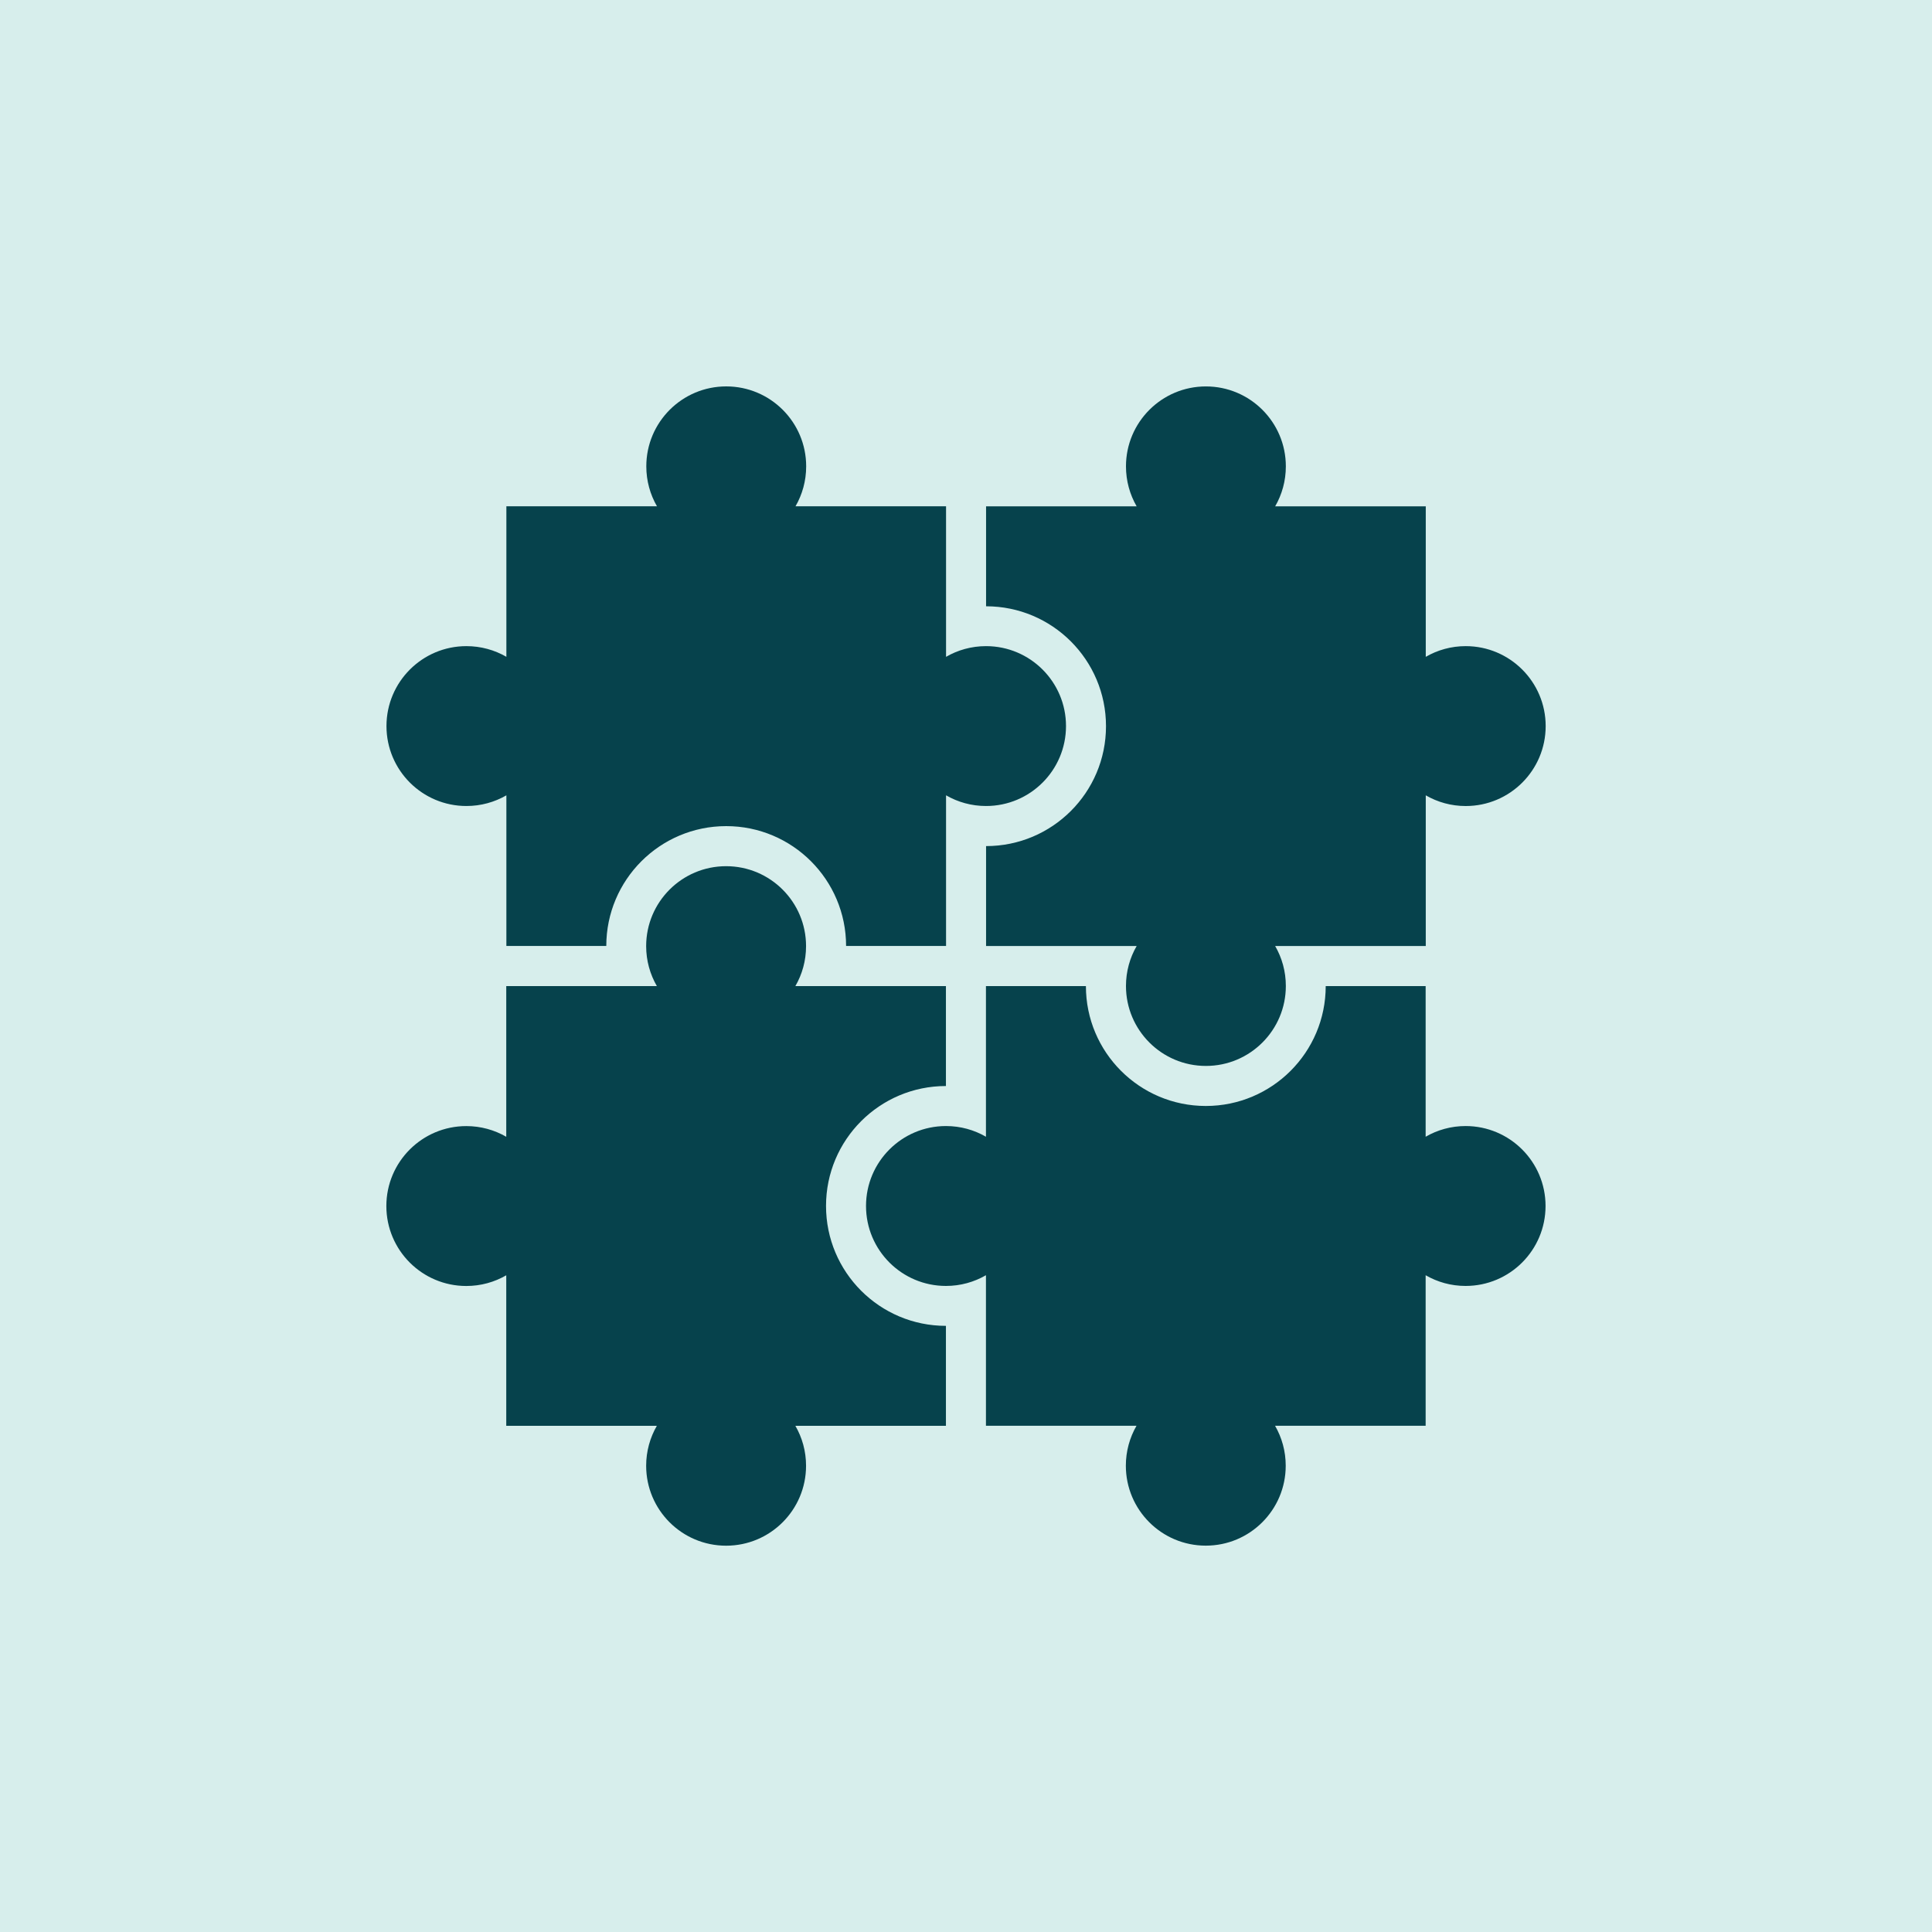
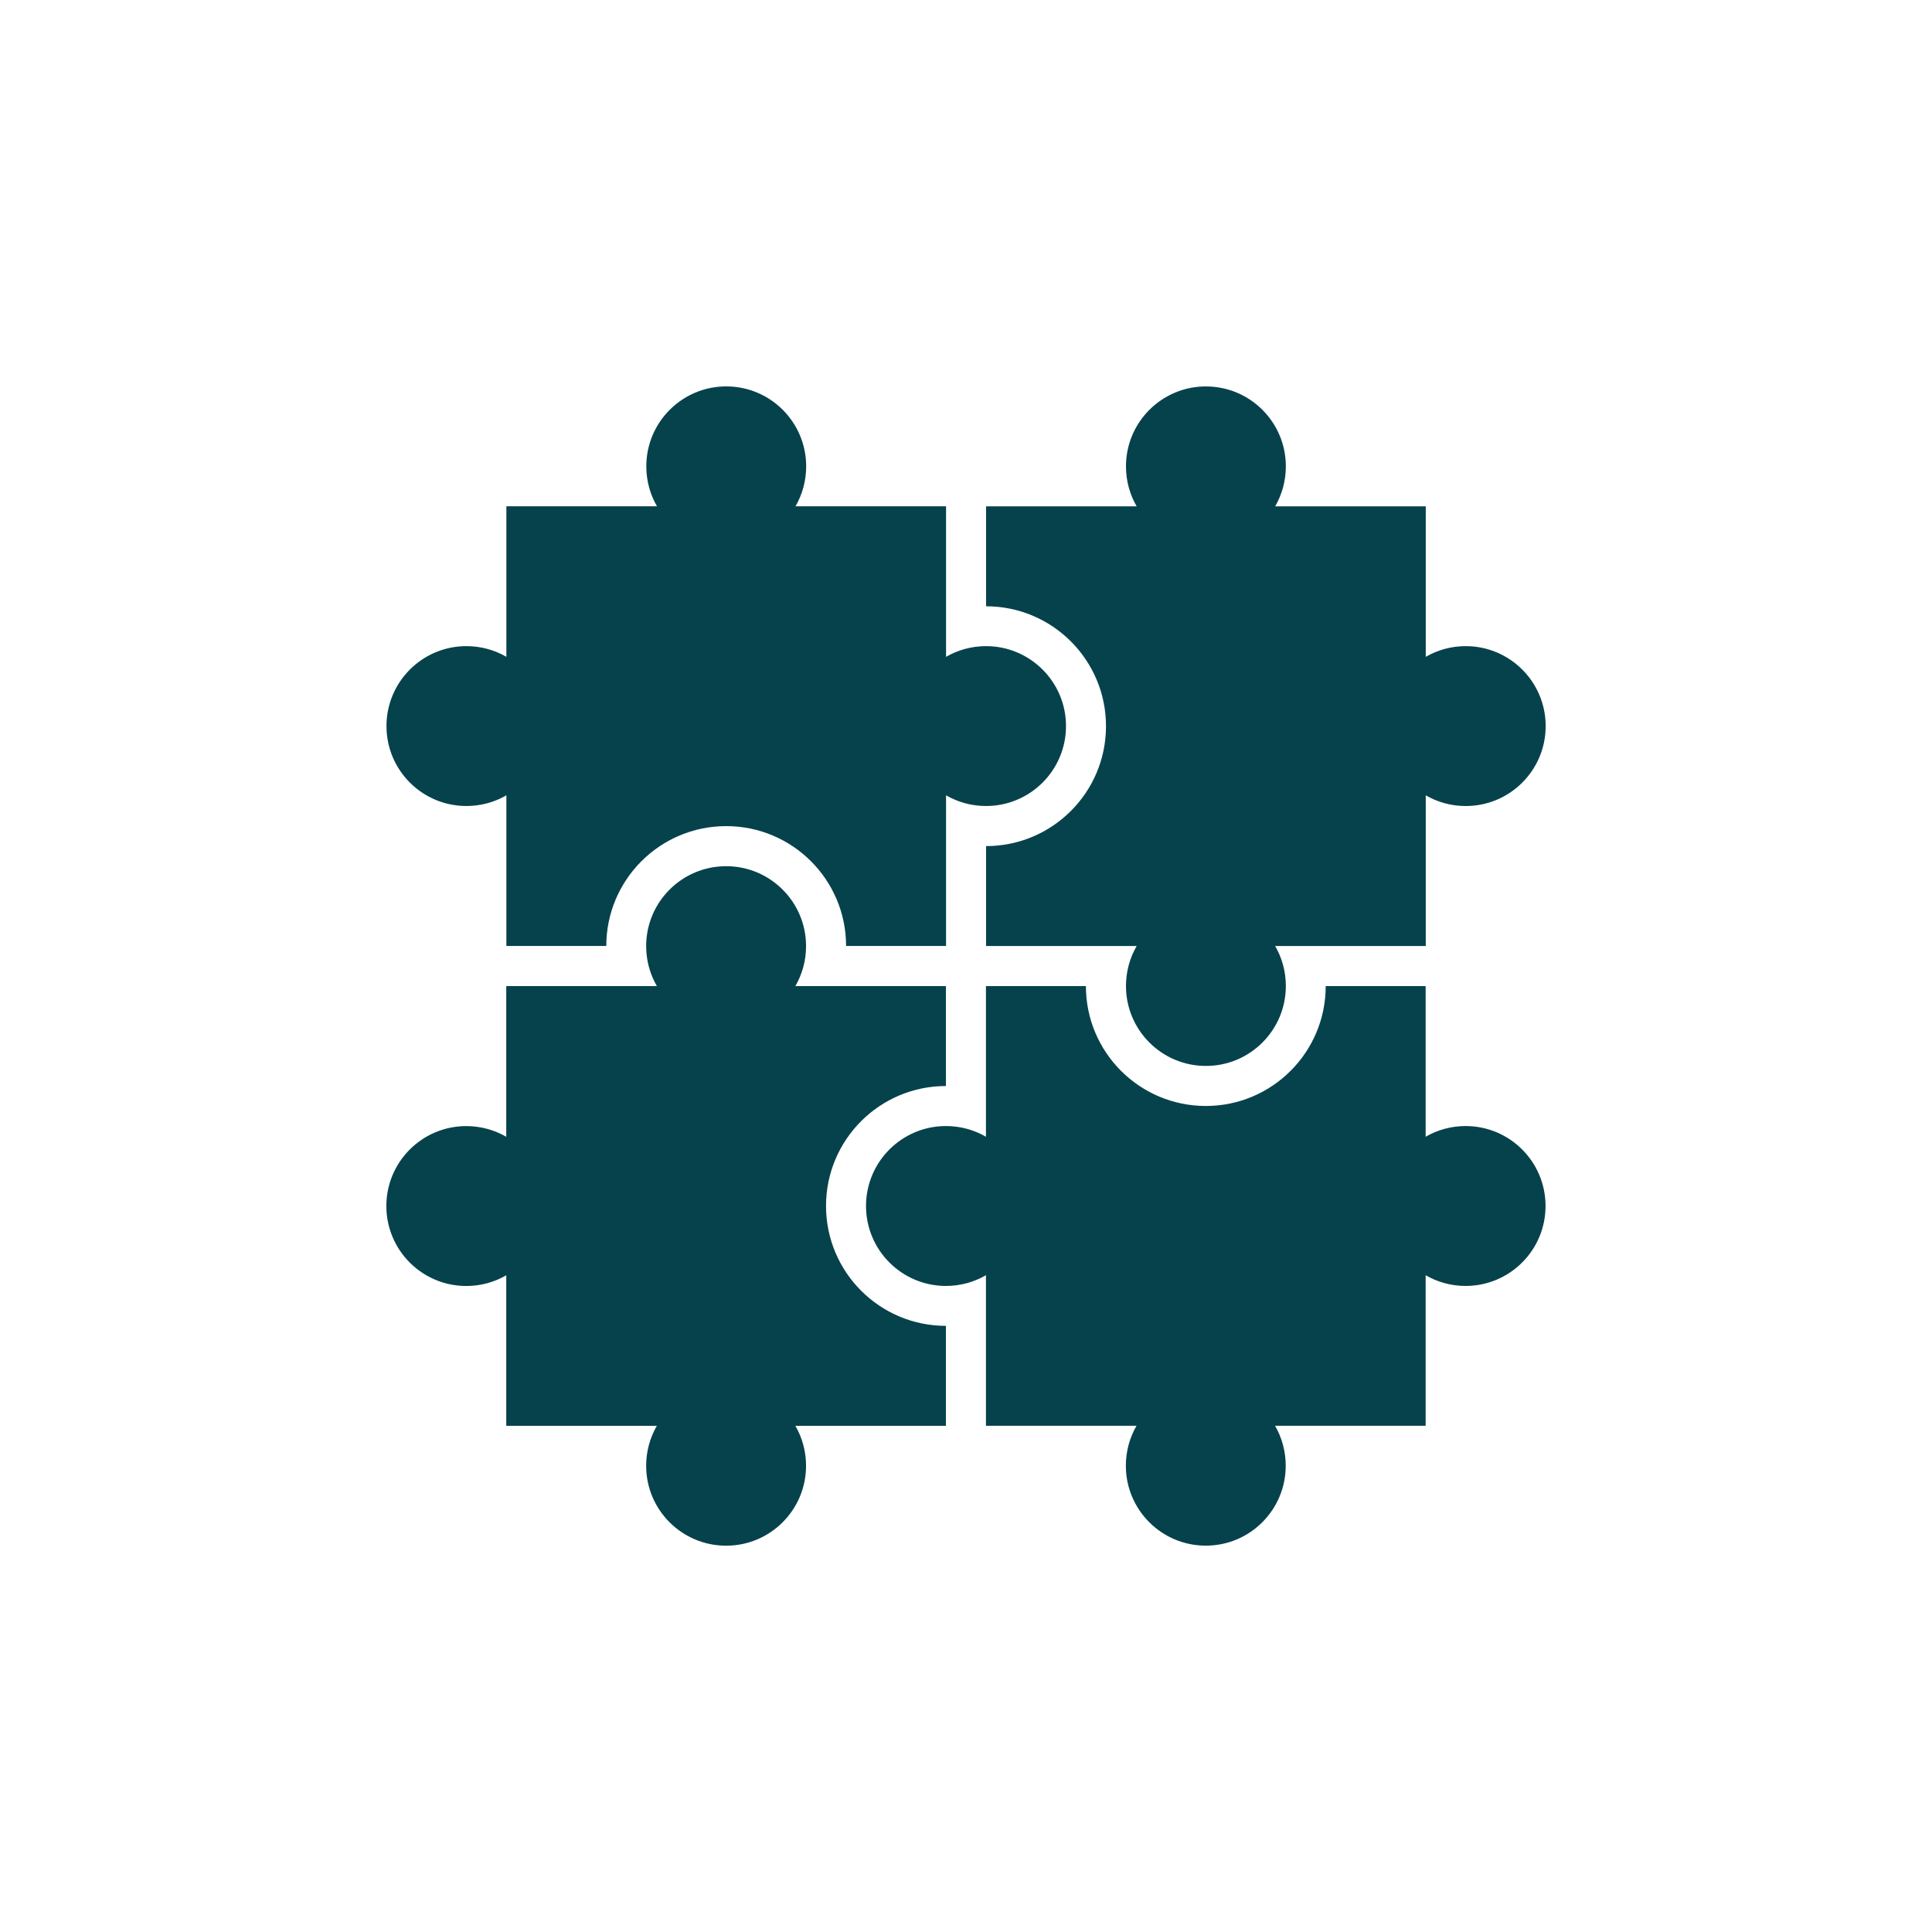
<svg xmlns="http://www.w3.org/2000/svg" width="80" height="80" viewBox="0 0 80 80" fill="none">
-   <rect width="80" height="80" fill="#D7EEEC" />
-   <path fill-rule="evenodd" clip-rule="evenodd" d="M33.382 19.31C33.382 19.913 33.221 20.478 32.94 20.965H39.174V27.198C39.661 26.916 40.227 26.755 40.83 26.755C42.658 26.755 44.141 28.237 44.141 30.065C44.141 31.893 42.658 33.375 40.83 33.375C40.227 33.375 39.661 33.214 39.174 32.932V39.171H35.035C35.034 36.43 32.812 34.208 30.07 34.208C27.328 34.208 25.106 36.43 25.105 39.171H20.968V32.933C20.481 33.214 19.916 33.375 19.313 33.375C17.485 33.375 16.003 31.893 16.003 30.065C16.003 28.237 17.485 26.755 19.313 26.755C19.916 26.755 20.481 26.916 20.968 27.197V20.965H27.204C26.923 20.478 26.762 19.913 26.762 19.31C26.762 17.482 28.244 16 30.072 16C31.9 16 33.382 17.482 33.382 19.31ZM59.038 32.933C59.525 33.215 60.09 33.376 60.692 33.376C62.521 33.376 64.003 31.894 64.003 30.066C64.003 28.238 62.521 26.755 60.692 26.755C60.09 26.755 59.525 26.916 59.038 27.198V20.966L52.802 20.966C53.083 20.479 53.244 19.914 53.244 19.311C53.244 17.483 51.762 16.001 49.934 16.001C48.106 16.001 46.624 17.483 46.624 19.311C46.624 19.914 46.785 20.479 47.066 20.966L40.831 20.966V25.105H40.831C43.574 25.105 45.797 27.328 45.797 30.07C45.797 32.812 43.574 35.035 40.831 35.035H40.831V39.172H47.067C46.785 39.659 46.624 40.225 46.624 40.828C46.624 42.656 48.106 44.138 49.934 44.138C51.762 44.138 53.244 42.656 53.244 40.828C53.244 40.225 53.083 39.659 52.801 39.172H59.038V32.933ZM40.826 40.831H44.965C44.965 43.573 47.188 45.796 49.93 45.796C52.672 45.796 54.895 43.573 54.895 40.831H59.033V47.07C59.52 46.788 60.085 46.627 60.687 46.627C62.516 46.627 63.998 48.109 63.998 49.937C63.998 51.766 62.516 53.248 60.687 53.248C60.085 53.248 59.52 53.087 59.033 52.805V59.037H52.797C53.078 59.524 53.239 60.089 53.239 60.692C53.239 62.52 51.757 64.002 49.929 64.002C48.101 64.002 46.619 62.52 46.619 60.692C46.619 60.089 46.78 59.524 47.061 59.037H40.826L40.826 52.804C40.339 53.086 39.774 53.248 39.17 53.248C37.342 53.248 35.86 51.766 35.86 49.937C35.86 48.109 37.342 46.627 39.17 46.627C39.774 46.627 40.339 46.788 40.826 47.07V40.831ZM20.963 47.072C20.476 46.79 19.911 46.629 19.308 46.629C17.48 46.629 15.998 48.111 15.998 49.939C15.998 51.767 17.48 53.25 19.308 53.25C19.911 53.25 20.476 53.089 20.963 52.807L20.963 59.039H27.199C26.918 59.526 26.756 60.091 26.756 60.694C26.756 62.522 28.238 64.004 30.067 64.004C31.895 64.004 33.377 62.522 33.377 60.694C33.377 60.091 33.216 59.526 32.934 59.039H39.169V54.901H39.169C36.427 54.901 34.204 52.678 34.204 49.935C34.204 47.193 36.427 44.97 39.169 44.97H39.169V40.833H32.934C33.216 40.346 33.377 39.78 33.377 39.177C33.377 37.349 31.895 35.867 30.067 35.867C28.238 35.867 26.756 37.349 26.756 39.177C26.756 39.78 26.918 40.346 27.2 40.833H20.963L20.963 47.072Z" fill="#06424C" />
+   <path fill-rule="evenodd" clip-rule="evenodd" d="M33.382 19.31C33.382 19.913 33.221 20.478 32.94 20.965H39.174V27.198C39.661 26.916 40.227 26.755 40.83 26.755C42.658 26.755 44.141 28.237 44.141 30.065C44.141 31.893 42.658 33.375 40.83 33.375C40.227 33.375 39.661 33.214 39.174 32.932V39.171H35.035C35.034 36.43 32.812 34.208 30.07 34.208C27.328 34.208 25.106 36.43 25.105 39.171H20.968V32.933C20.481 33.214 19.916 33.375 19.313 33.375C17.485 33.375 16.003 31.893 16.003 30.065C16.003 28.237 17.485 26.755 19.313 26.755C19.916 26.755 20.481 26.916 20.968 27.197V20.965H27.204C26.923 20.478 26.762 19.913 26.762 19.31C26.762 17.482 28.244 16 30.072 16C31.9 16 33.382 17.482 33.382 19.31ZM59.038 32.933C59.525 33.215 60.09 33.376 60.692 33.376C62.521 33.376 64.003 31.894 64.003 30.066C64.003 28.238 62.521 26.755 60.692 26.755C60.09 26.755 59.525 26.916 59.038 27.198V20.966L52.802 20.966C53.083 20.479 53.244 19.914 53.244 19.311C53.244 17.483 51.762 16.001 49.934 16.001C48.106 16.001 46.624 17.483 46.624 19.311C46.624 19.914 46.785 20.479 47.066 20.966L40.831 20.966V25.105H40.831C43.574 25.105 45.797 27.328 45.797 30.07C45.797 32.812 43.574 35.035 40.831 35.035H40.831V39.172H47.067C46.785 39.659 46.624 40.225 46.624 40.828C46.624 42.656 48.106 44.138 49.934 44.138C51.762 44.138 53.244 42.656 53.244 40.828C53.244 40.225 53.083 39.659 52.801 39.172H59.038V32.933ZM40.826 40.831H44.965C44.965 43.573 47.188 45.796 49.93 45.796C52.672 45.796 54.895 43.573 54.895 40.831H59.033V47.07C59.52 46.788 60.085 46.627 60.687 46.627C62.516 46.627 63.998 48.109 63.998 49.937C63.998 51.766 62.516 53.248 60.687 53.248C60.085 53.248 59.52 53.087 59.033 52.805V59.037H52.797C53.078 59.524 53.239 60.089 53.239 60.692C53.239 62.52 51.757 64.002 49.929 64.002C48.101 64.002 46.619 62.52 46.619 60.692C46.619 60.089 46.78 59.524 47.061 59.037H40.826L40.826 52.804C40.339 53.086 39.774 53.248 39.17 53.248C37.342 53.248 35.86 51.766 35.86 49.937C35.86 48.109 37.342 46.627 39.17 46.627C39.774 46.627 40.339 46.788 40.826 47.07V40.831ZM20.963 47.072C20.476 46.79 19.911 46.629 19.308 46.629C17.48 46.629 15.998 48.111 15.998 49.939C15.998 51.767 17.48 53.25 19.308 53.25C19.911 53.25 20.476 53.089 20.963 52.807L20.963 59.039H27.199C26.918 59.526 26.756 60.091 26.756 60.694C26.756 62.522 28.238 64.004 30.067 64.004C31.895 64.004 33.377 62.522 33.377 60.694C33.377 60.091 33.216 59.526 32.934 59.039H39.169V54.901H39.169C36.427 54.901 34.204 52.678 34.204 49.935C34.204 47.193 36.427 44.97 39.169 44.97H39.169V40.833H32.934C33.216 40.346 33.377 39.78 33.377 39.177C33.377 37.349 31.895 35.867 30.067 35.867C28.238 35.867 26.756 37.349 26.756 39.177C26.756 39.78 26.918 40.346 27.2 40.833H20.963L20.963 47.072" fill="#06424C" />
</svg>